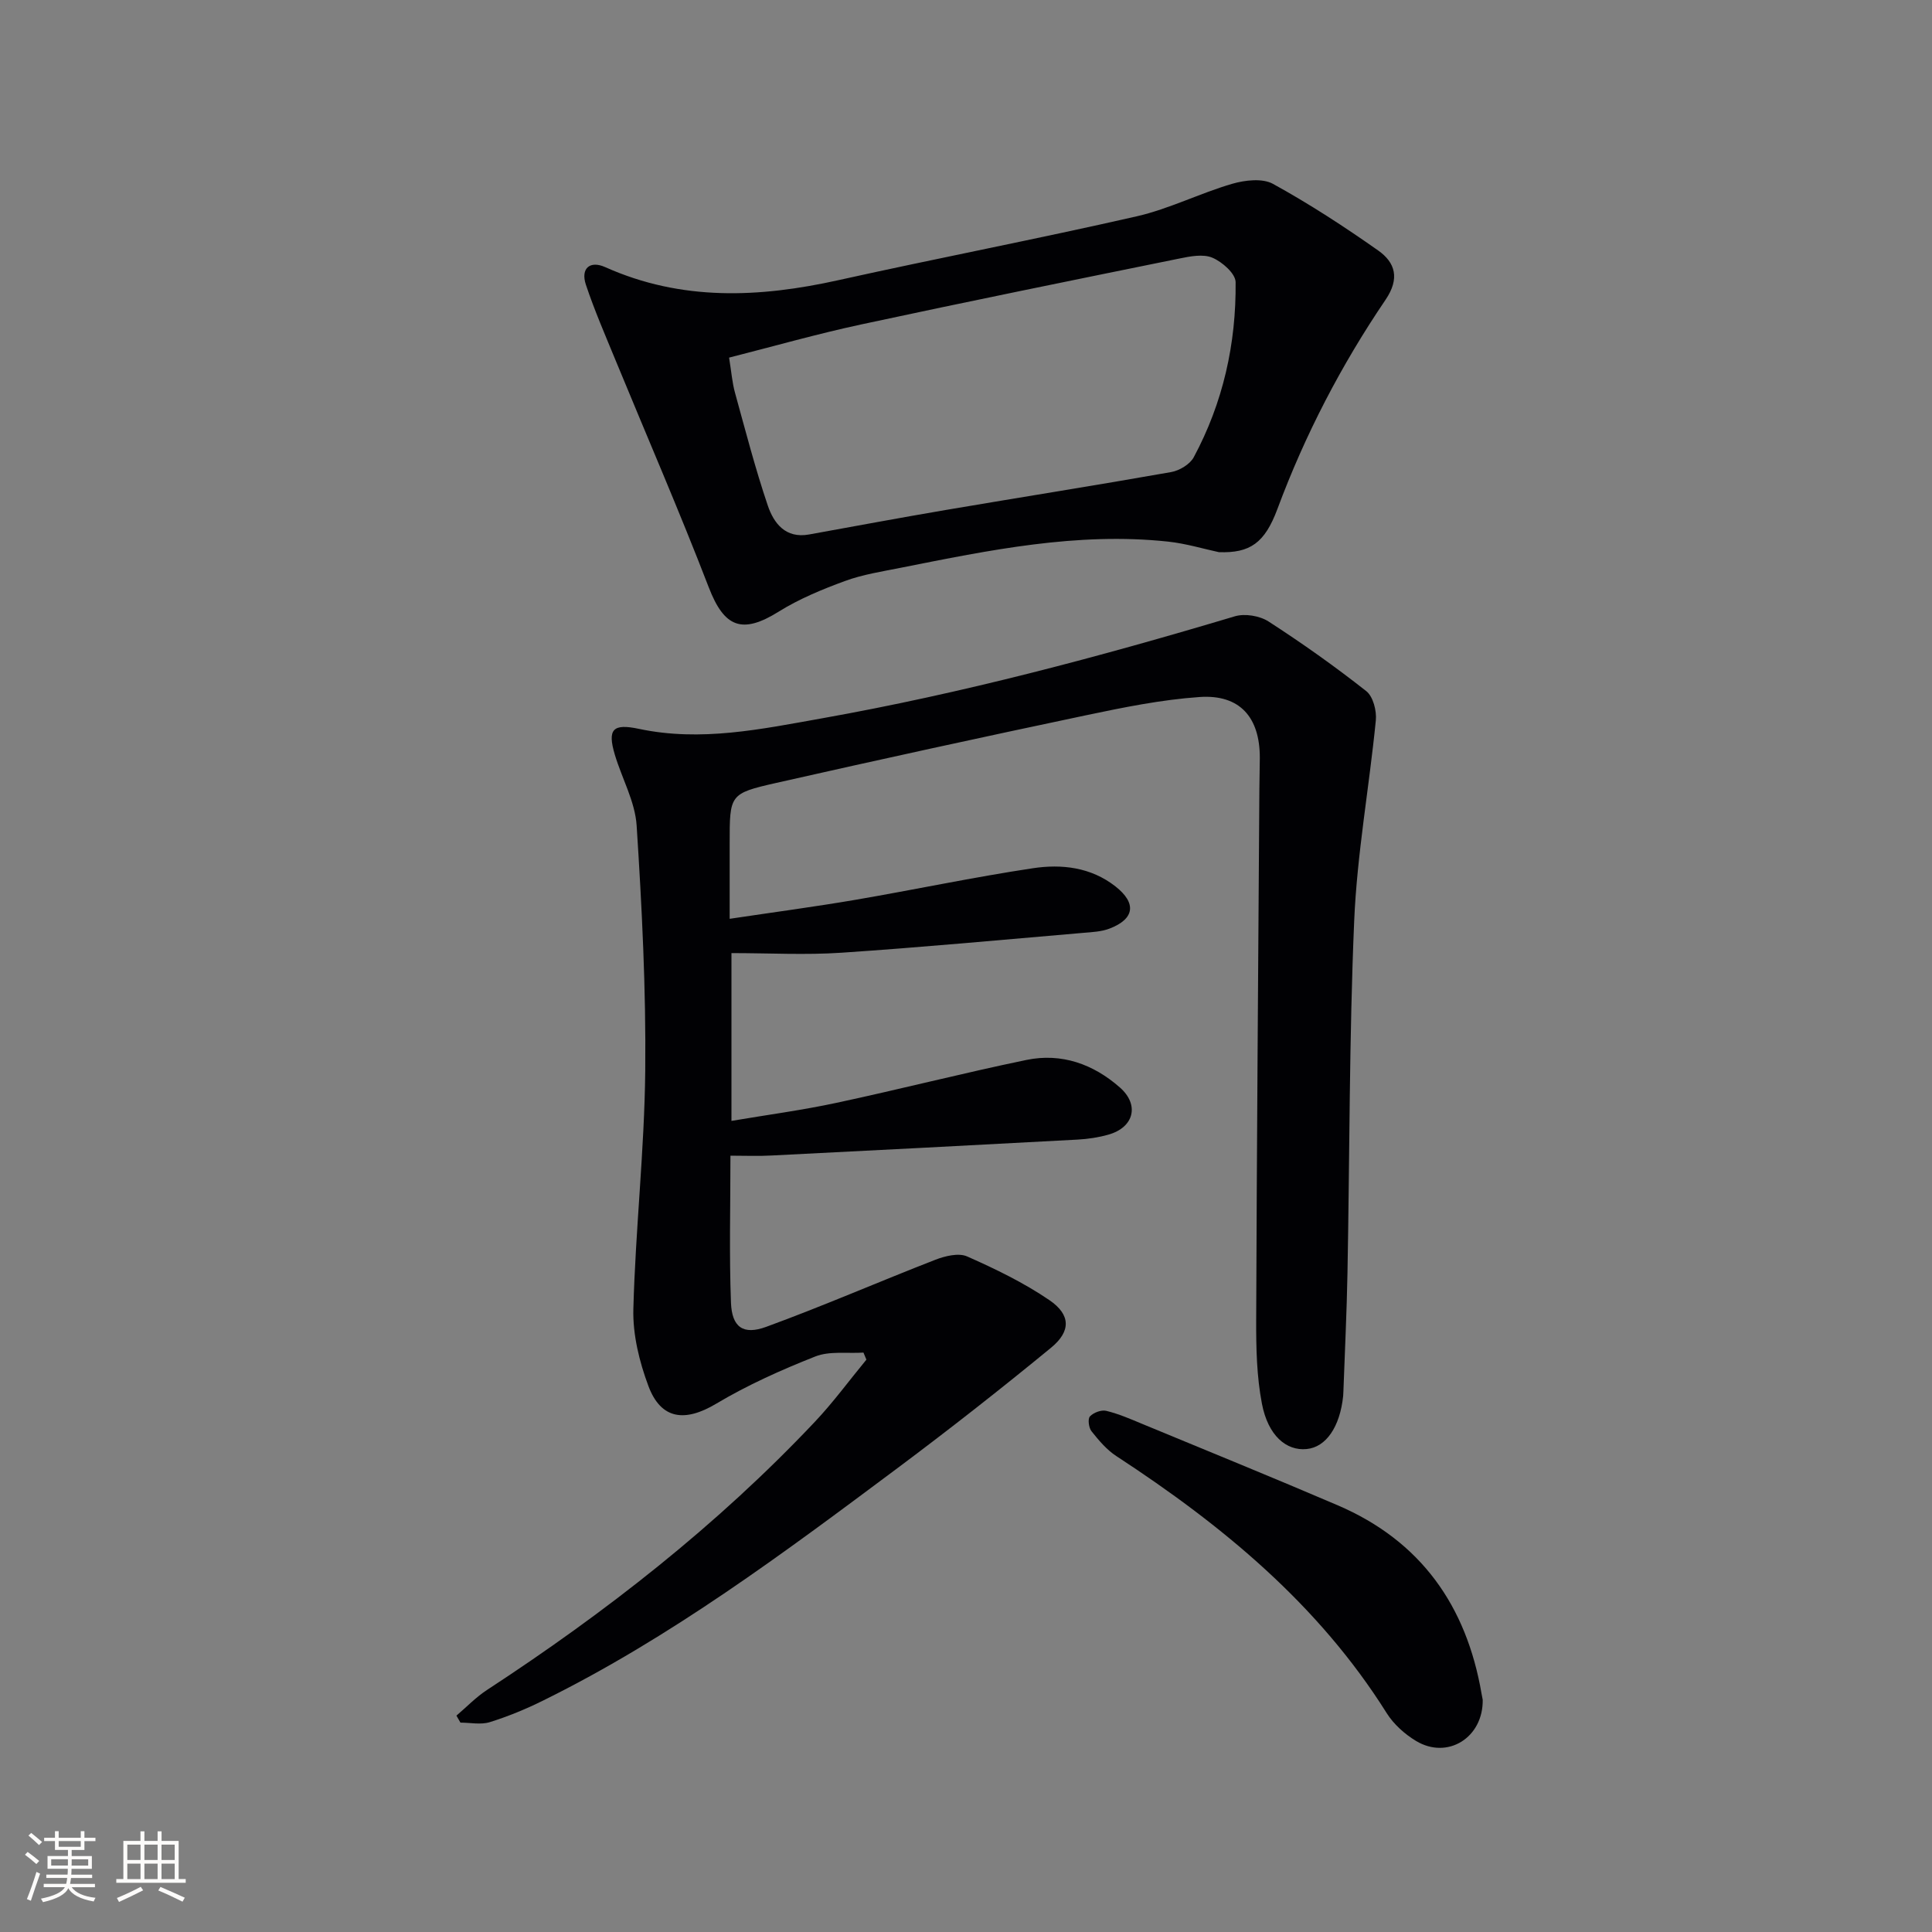
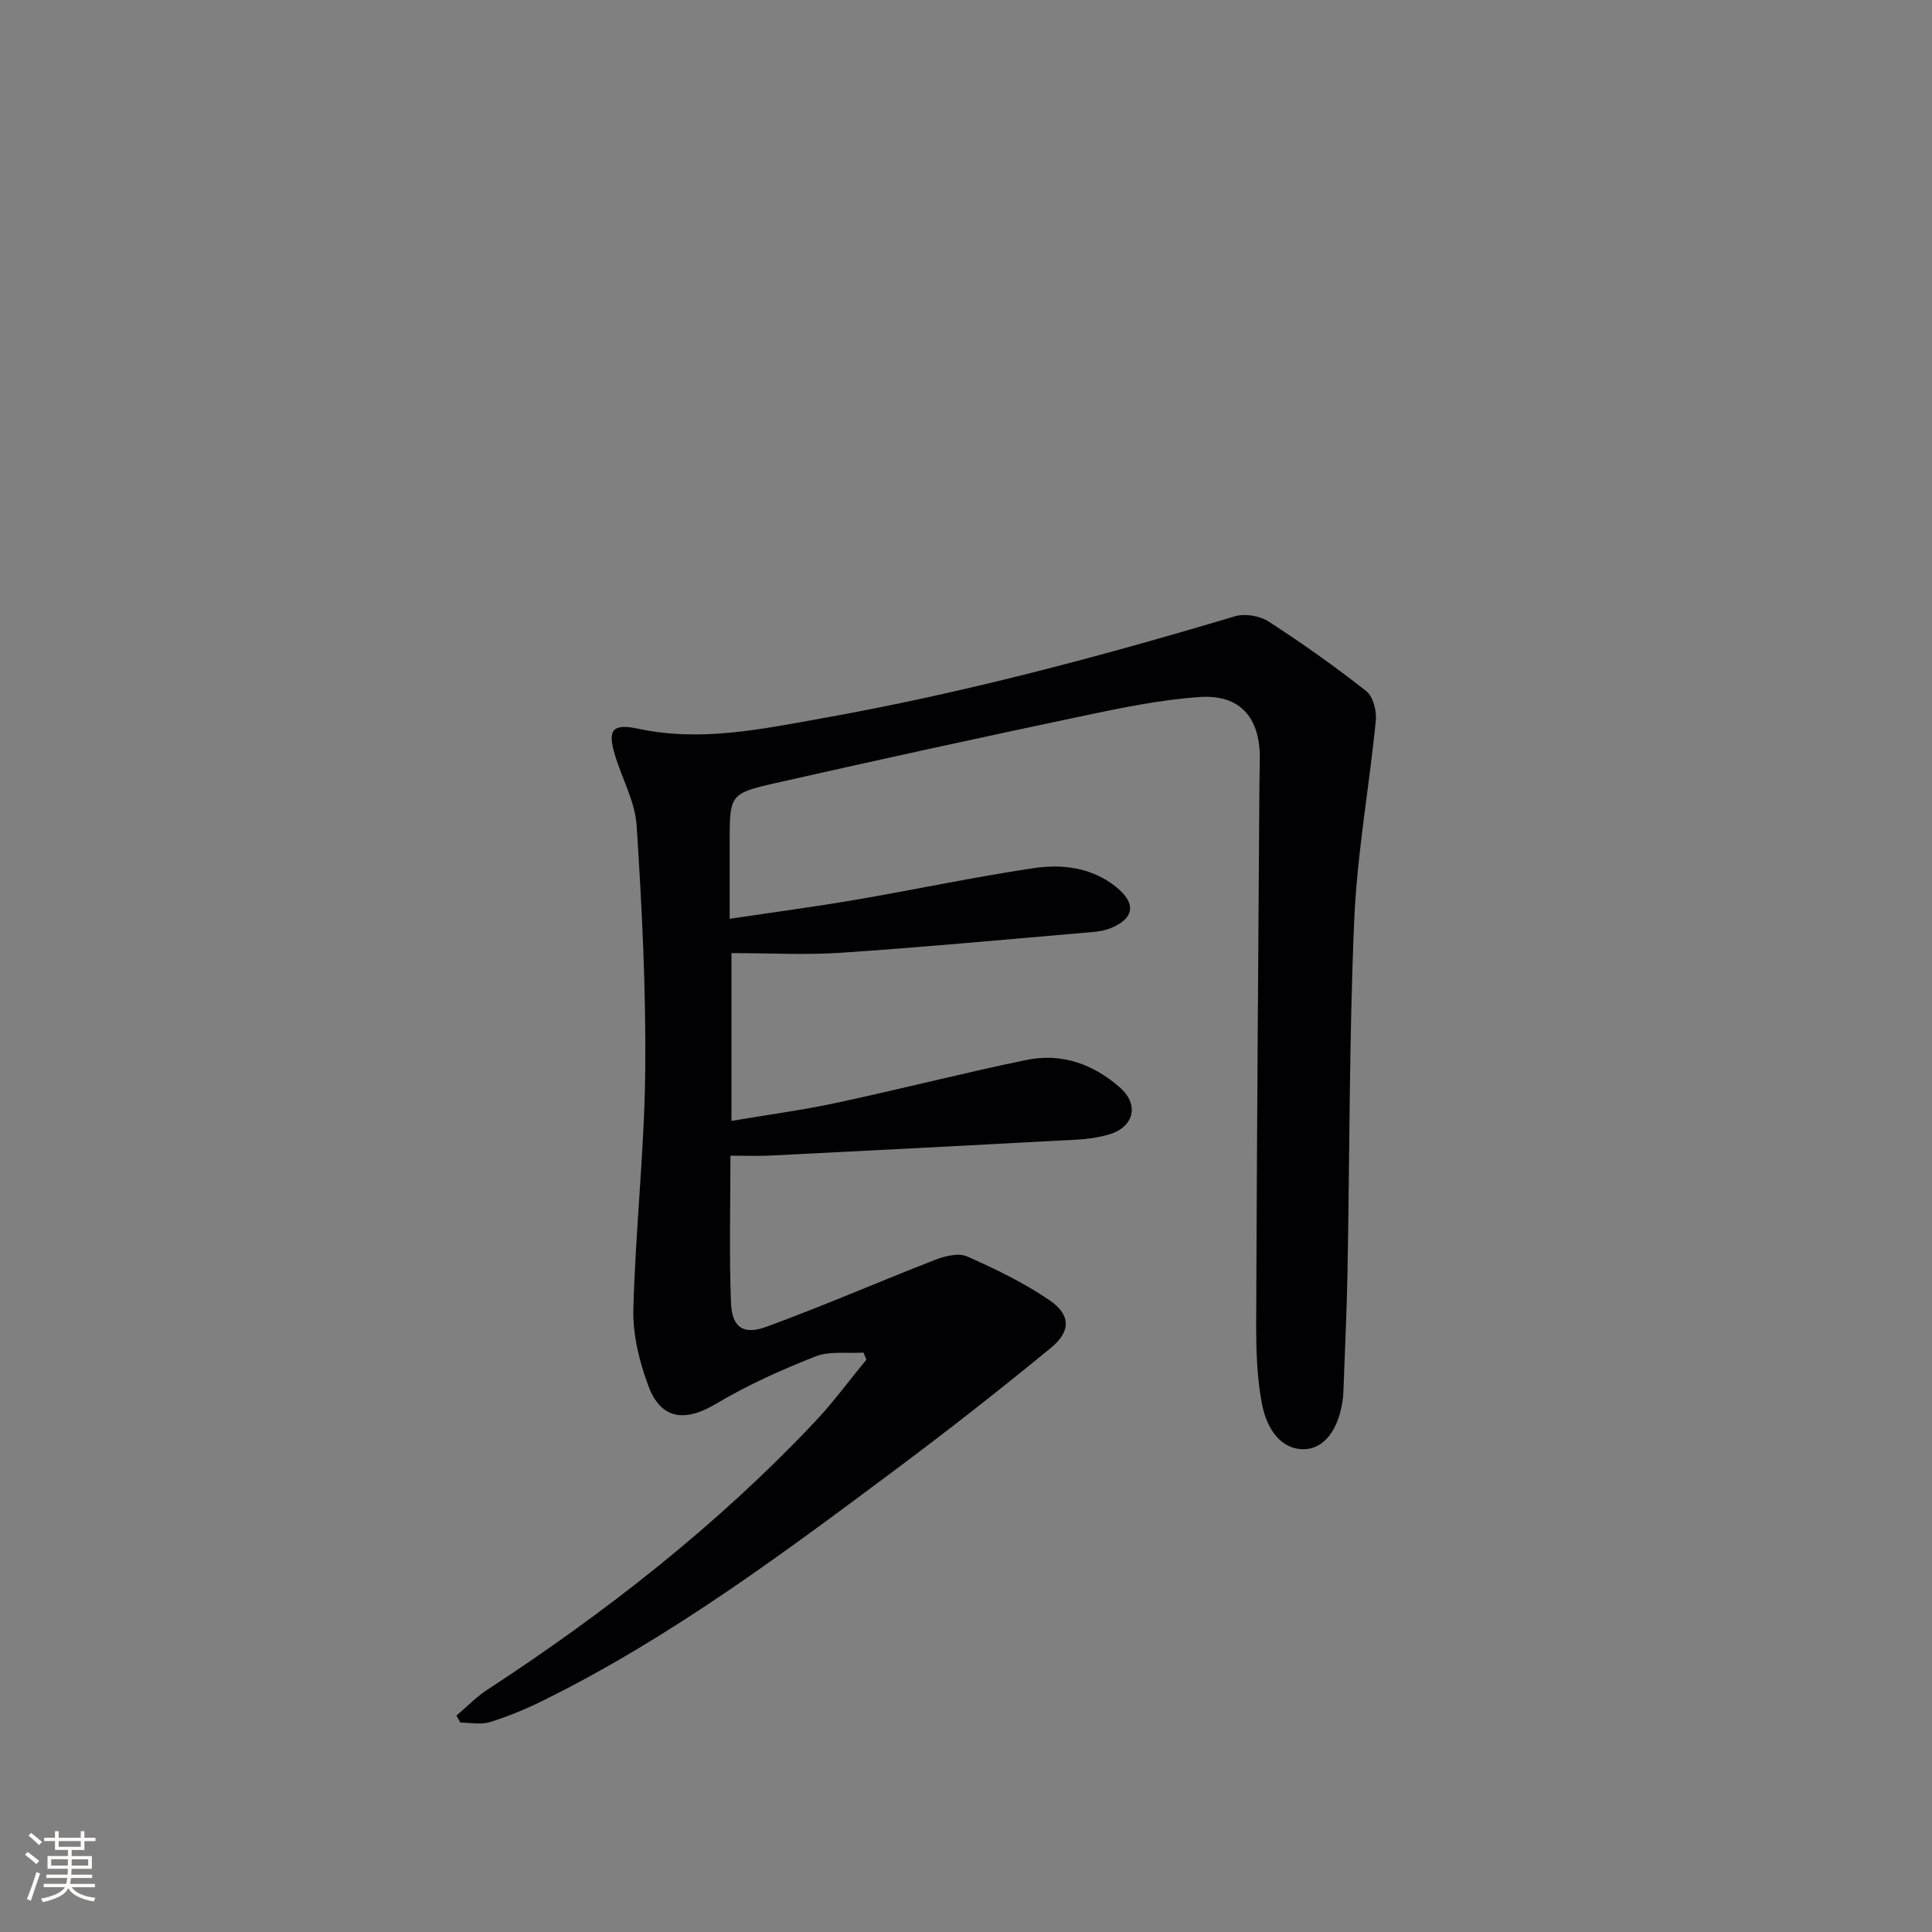
<svg xmlns="http://www.w3.org/2000/svg" enable-background="new 0 0 400 400" viewBox="0 0 400 400">
  <rect x="0" y="0" width="400" height="400" fill="#808080" stroke="none" />
  <g fill="#010104">
    <path d="m151.23 239.27c0 10.56-.27 20.52.11 30.45.2 5.05 2.51 6.74 7.29 4.99 11.79-4.31 23.32-9.34 35.02-13.89 2.02-.78 4.81-1.47 6.58-.69 5.88 2.6 11.76 5.45 17.05 9.06 4.42 3.02 4.47 6.45.31 9.86-10.4 8.54-21.01 16.87-31.79 24.92-23.47 17.52-46.94 35.07-73.35 48.11-3.55 1.76-7.26 3.29-11.04 4.47-1.86.58-4.05.1-6.08.1-.28-.48-.55-.97-.83-1.45 2.1-1.78 4.03-3.81 6.31-5.3 24.61-16.08 47.65-34.08 67.87-55.5 3.83-4.05 7.14-8.59 10.7-12.9-.2-.49-.41-.97-.61-1.46-3.35.22-7.01-.37-9.99.81-7.04 2.78-14.04 5.92-20.53 9.79-6.41 3.82-11.39 3.3-14-3.67-1.88-5.03-3.26-10.64-3.12-15.95.43-16.44 2.29-32.86 2.46-49.3.17-16.93-.69-33.89-1.78-50.79-.32-4.96-3.04-9.75-4.51-14.66-1.59-5.32-.41-6.51 4.97-5.37 12.86 2.73 25.34.06 37.98-2.19 28.95-5.16 57.28-12.7 85.41-21.11 2.08-.62 5.15-.11 6.99 1.08 6.95 4.49 13.72 9.29 20.22 14.41 1.42 1.12 2.18 4.08 1.98 6.06-1.37 13.86-3.89 27.64-4.48 41.52-1.04 24.28-.93 48.6-1.39 72.9-.15 8.15-.55 16.29-.84 24.43-.01.33-.02.67-.05 1-.66 6.42-3.55 10.63-7.57 11.01-4.2.41-7.98-2.77-9.25-9.38-1.09-5.65-1.21-11.54-1.19-17.32.13-36.63.42-73.27.66-109.9.01-2.16.08-4.32.09-6.48.03-8.42-4.14-13.2-12.48-12.62-7.9.55-15.77 2.15-23.55 3.79-21.42 4.51-42.81 9.18-64.16 14.01-9.62 2.18-9.57 2.42-9.57 12.5v15.62c9.07-1.36 17.58-2.49 26.02-3.93 12.26-2.1 24.45-4.69 36.75-6.54 5.95-.9 12.01-.23 17.1 3.76 4.41 3.46 4 6.74-1.24 8.74-1.65.63-3.54.72-5.34.87-16.71 1.43-33.42 3-50.15 4.12-7.41.5-14.88.08-22.77.08v34.74c7.31-1.24 14.61-2.21 21.79-3.75 13.13-2.81 26.14-6.15 39.28-8.87 7.26-1.5 13.85.85 19.36 5.71 4.09 3.6 2.9 8.25-2.37 9.75-2.06.59-4.24.91-6.39 1.03-21.08 1.14-42.17 2.23-63.26 3.29-2.76.16-5.56.04-8.62.04z" />
-     <path d="m252.36 114.32c-3.11-.66-6.8-1.79-10.56-2.19-18.77-2-37.01 1.78-55.25 5.41-3.9.78-7.9 1.39-11.6 2.75-4.73 1.73-9.49 3.7-13.74 6.35-7.59 4.73-11.27 3.26-14.47-5.04-6.08-15.77-12.82-31.29-19.26-46.93-2.14-5.21-4.4-10.39-6.18-15.73-1.12-3.37.83-5.06 4.01-3.63 15.8 7.07 31.89 6.34 48.3 2.69 20.54-4.56 41.21-8.53 61.72-13.21 6.74-1.54 13.09-4.78 19.76-6.73 2.65-.77 6.28-1.2 8.47.01 7.51 4.13 14.74 8.84 21.76 13.78 3.58 2.52 4.53 5.81 1.54 10.22-9.17 13.51-16.66 27.93-22.37 43.27-2.64 7.11-5.69 9.2-12.13 8.98zm-101.41-40.28c.49 3.04.65 5.21 1.22 7.26 2.16 7.82 4.19 15.69 6.79 23.36 1.24 3.66 3.66 6.88 8.54 6 9.46-1.71 18.92-3.48 28.4-5.09 15.52-2.64 31.07-5.09 46.56-7.83 1.72-.3 3.9-1.6 4.69-3.07 6.07-11.29 8.8-23.52 8.67-36.26-.02-1.77-2.77-4.19-4.8-5.05-1.93-.82-4.62-.29-6.86.17-21.94 4.46-43.87 8.91-65.76 13.62-9.18 1.97-18.23 4.55-27.45 6.89z" />
-     <path d="m306.98 351.92c.12 7.84-7.27 12.44-13.78 8.54-2.35-1.41-4.64-3.46-6.09-5.76-14.14-22.53-34.05-38.91-55.98-53.23-2-1.3-3.64-3.26-5.15-5.15-.57-.72-.8-2.56-.32-3.07.74-.79 2.36-1.4 3.38-1.15 2.56.62 5.02 1.69 7.46 2.71 13.5 5.59 27.04 11.09 40.47 16.85 17.2 7.38 26.65 20.8 29.77 39 .09.49.18.98.24 1.26z" />
  </g>
  <path d="m5.17 384 .55-.58c.85.61 1.65 1.24 2.4 1.87l-.59.64c-.83-.73-1.62-1.38-2.36-1.93m1.22 9.53-.82-.34c.71-1.76 1.37-3.64 1.98-5.63.24.13.5.25.76.36-.6 1.67-1.24 3.54-1.92 5.61m-.5-13.5.57-.54c.56.44 1.31 1.06 2.26 1.87l-.64.64c-.68-.66-1.41-1.32-2.19-1.97m3.25.46h2.24v-1.36h.77v1.36h4.57v-1.36h.76v1.36h2.28v.69h-2.28v1.84h-2.64v1.26h4.18v2.64h-4.21c0 .45-.02.86-.05 1.21h4.32v.69h-4.38c-.04.34-.1.75-.19 1.22h5.15v.69h-4.82c.87 1.19 2.51 1.92 4.93 2.19-.17.31-.3.57-.37.76-2.77-.49-4.52-1.41-5.26-2.76-.56 1.26-2.3 2.23-5.24 2.9-.12-.25-.26-.48-.43-.72 2.73-.55 4.38-1.34 4.96-2.38h-4.38v-.69h4.65c.1-.38.17-.79.21-1.22h-4.32v-.69h4.4c.03-.34.05-.75.05-1.21h-4.2v-2.64h4.23v-1.26h-2.69v-1.84h-2.24zm1.46 4.46v1.29h3.45c.01-.4.02-.57.01-.53v-.32-.45h-3.46zm1.55-2.59h4.57v-1.19h-4.57zm6.11 2.59h-3.42v.77c-.01.19-.01.37-.02.53h3.44z" fill="#fcfbfa" />
-   <path d="m32.63 379.16h.82v1.98h3.54v7.89h1.46v.78h-14.37v-.78h1.46v-7.89h3.54v-1.98h.82v1.98h2.73zm-3.49 11.48.5.73c-1.61.82-3.28 1.63-5 2.41-.13-.27-.28-.55-.44-.82 1.75-.72 3.4-1.49 4.94-2.32m-2.78-5.55h2.73v-3.18h-2.73zm0 3.95h2.73v-3.2h-2.73zm3.54-3.95h2.73v-3.18h-2.73zm0 3.95h2.73v-3.2h-2.73zm7.89 4.68c-1.84-.92-3.51-1.7-5.02-2.32l.45-.73c1.89.8 3.57 1.55 5.04 2.23zm-1.62-11.81h-2.73v3.18h2.73zm-2.73 7.13h2.73v-3.2h-2.73z" fill="#fcfbfa" />
</svg>